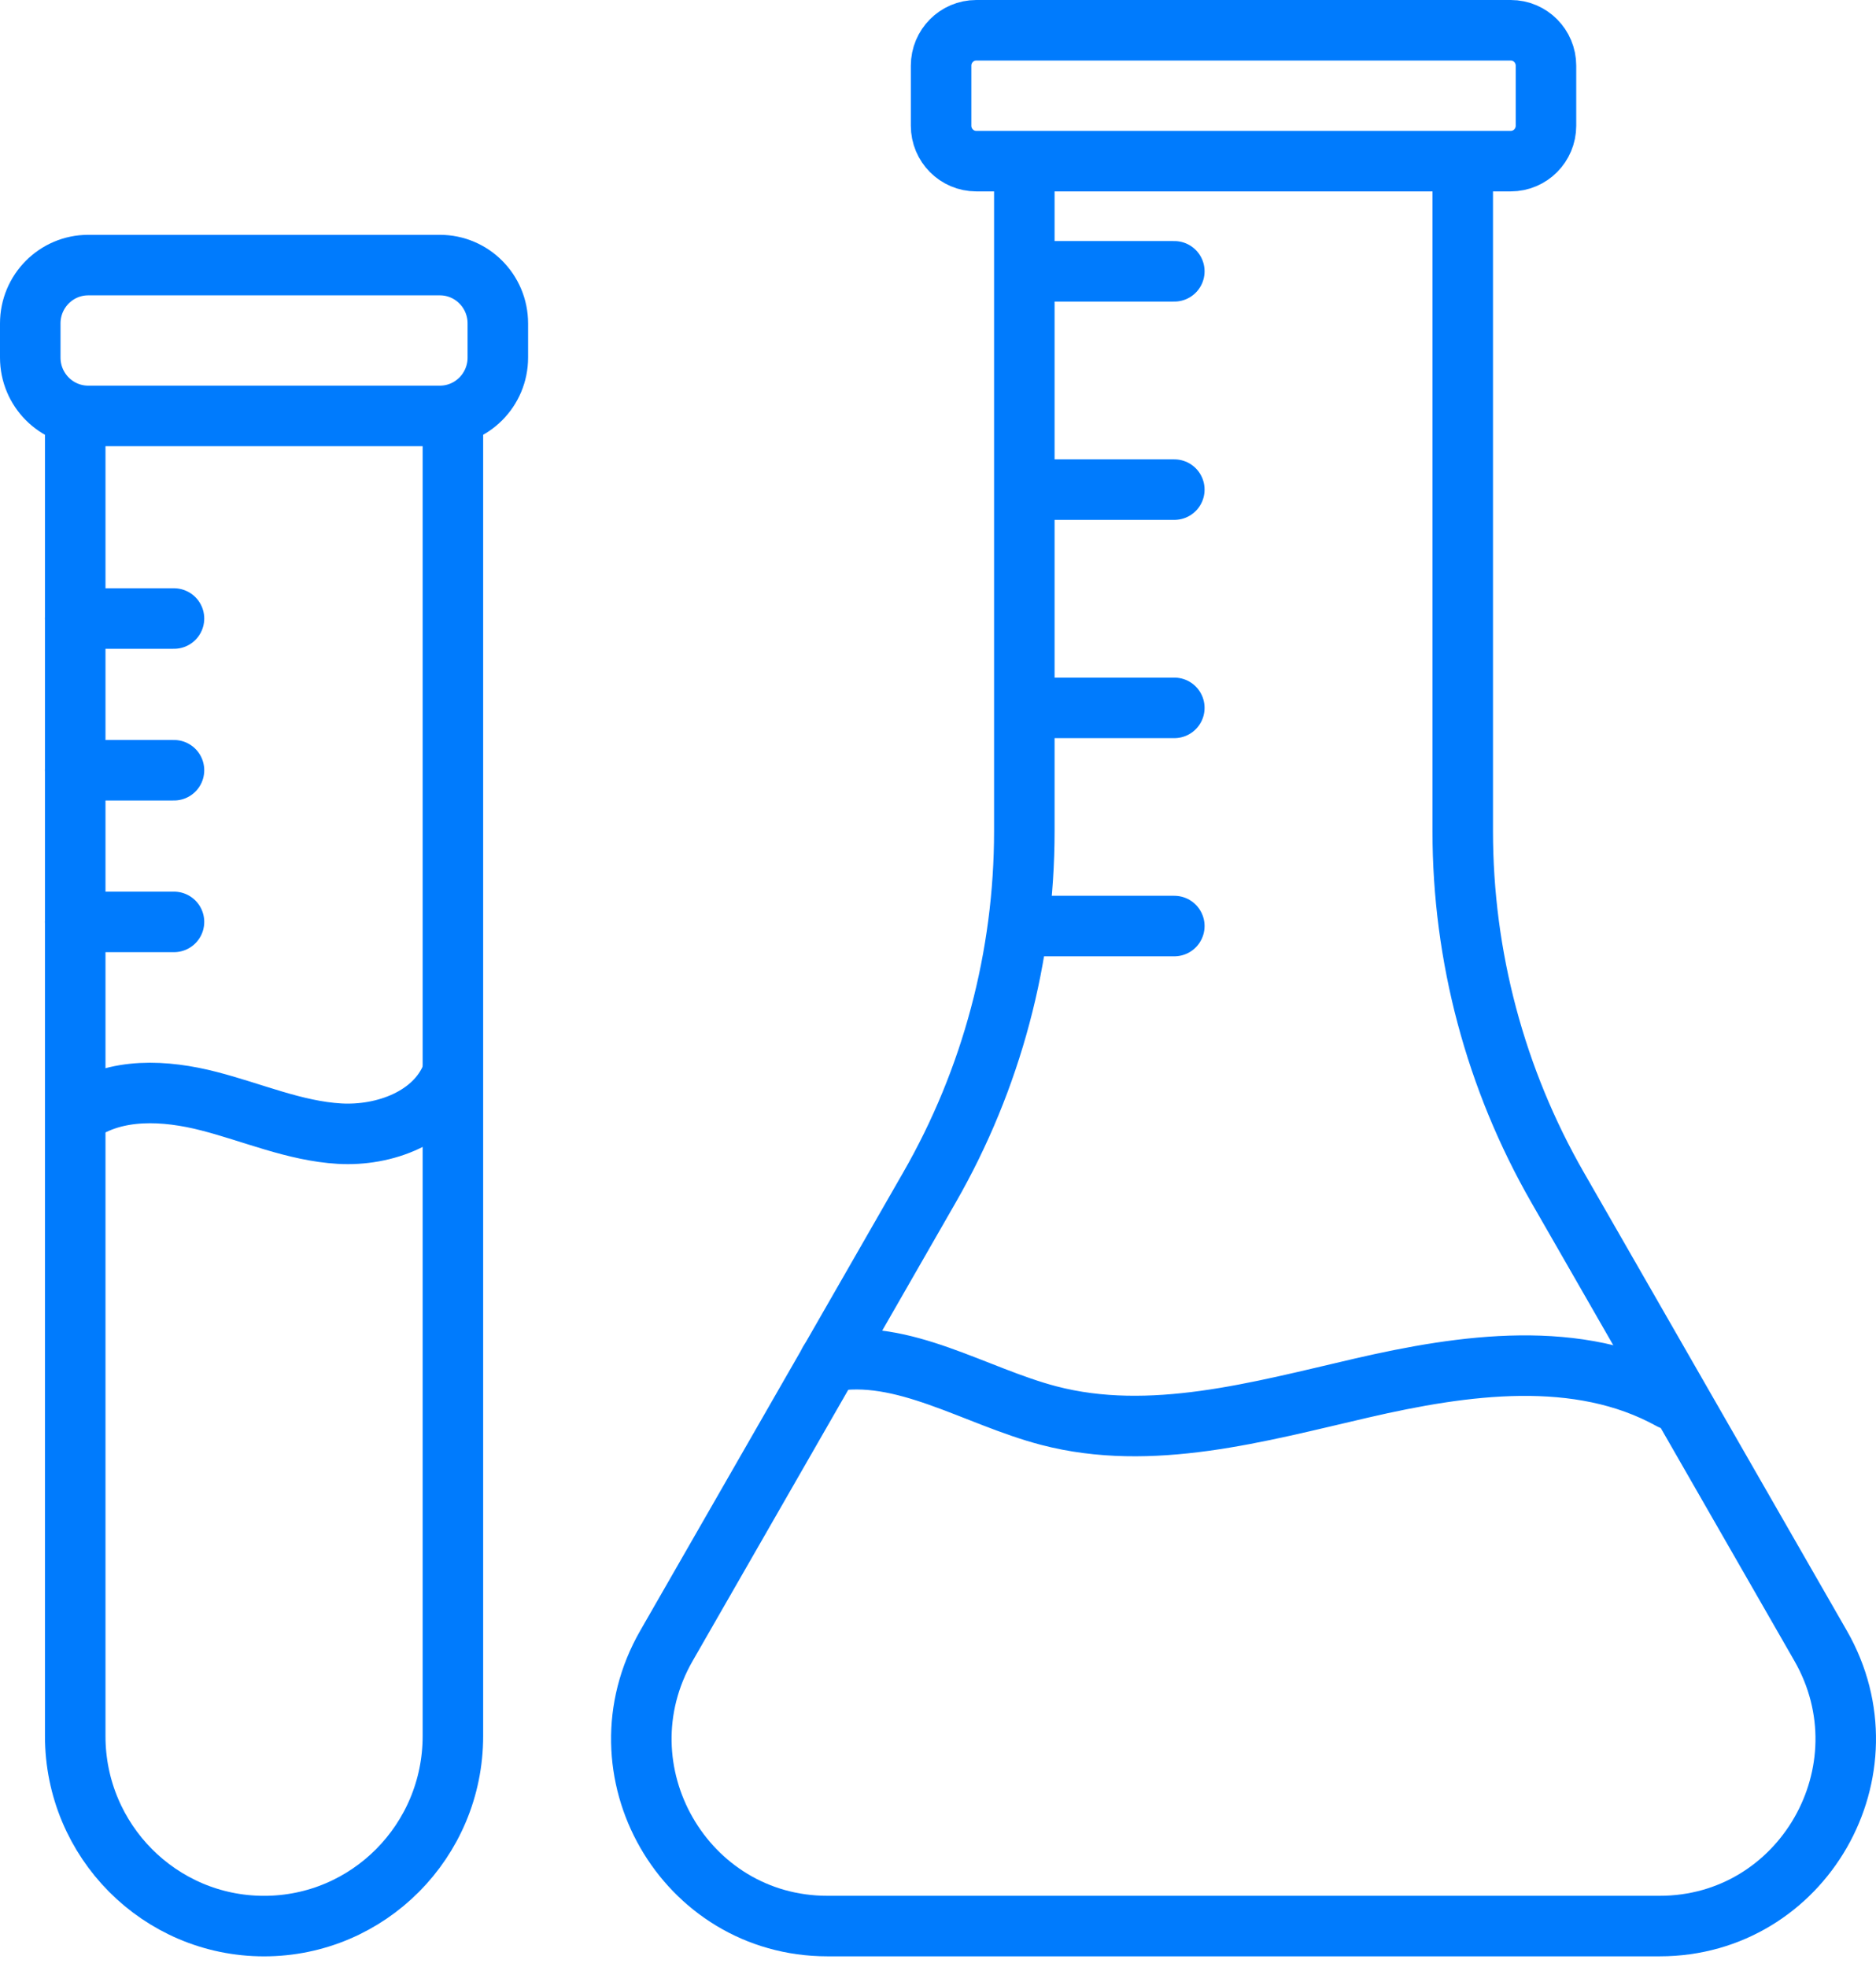
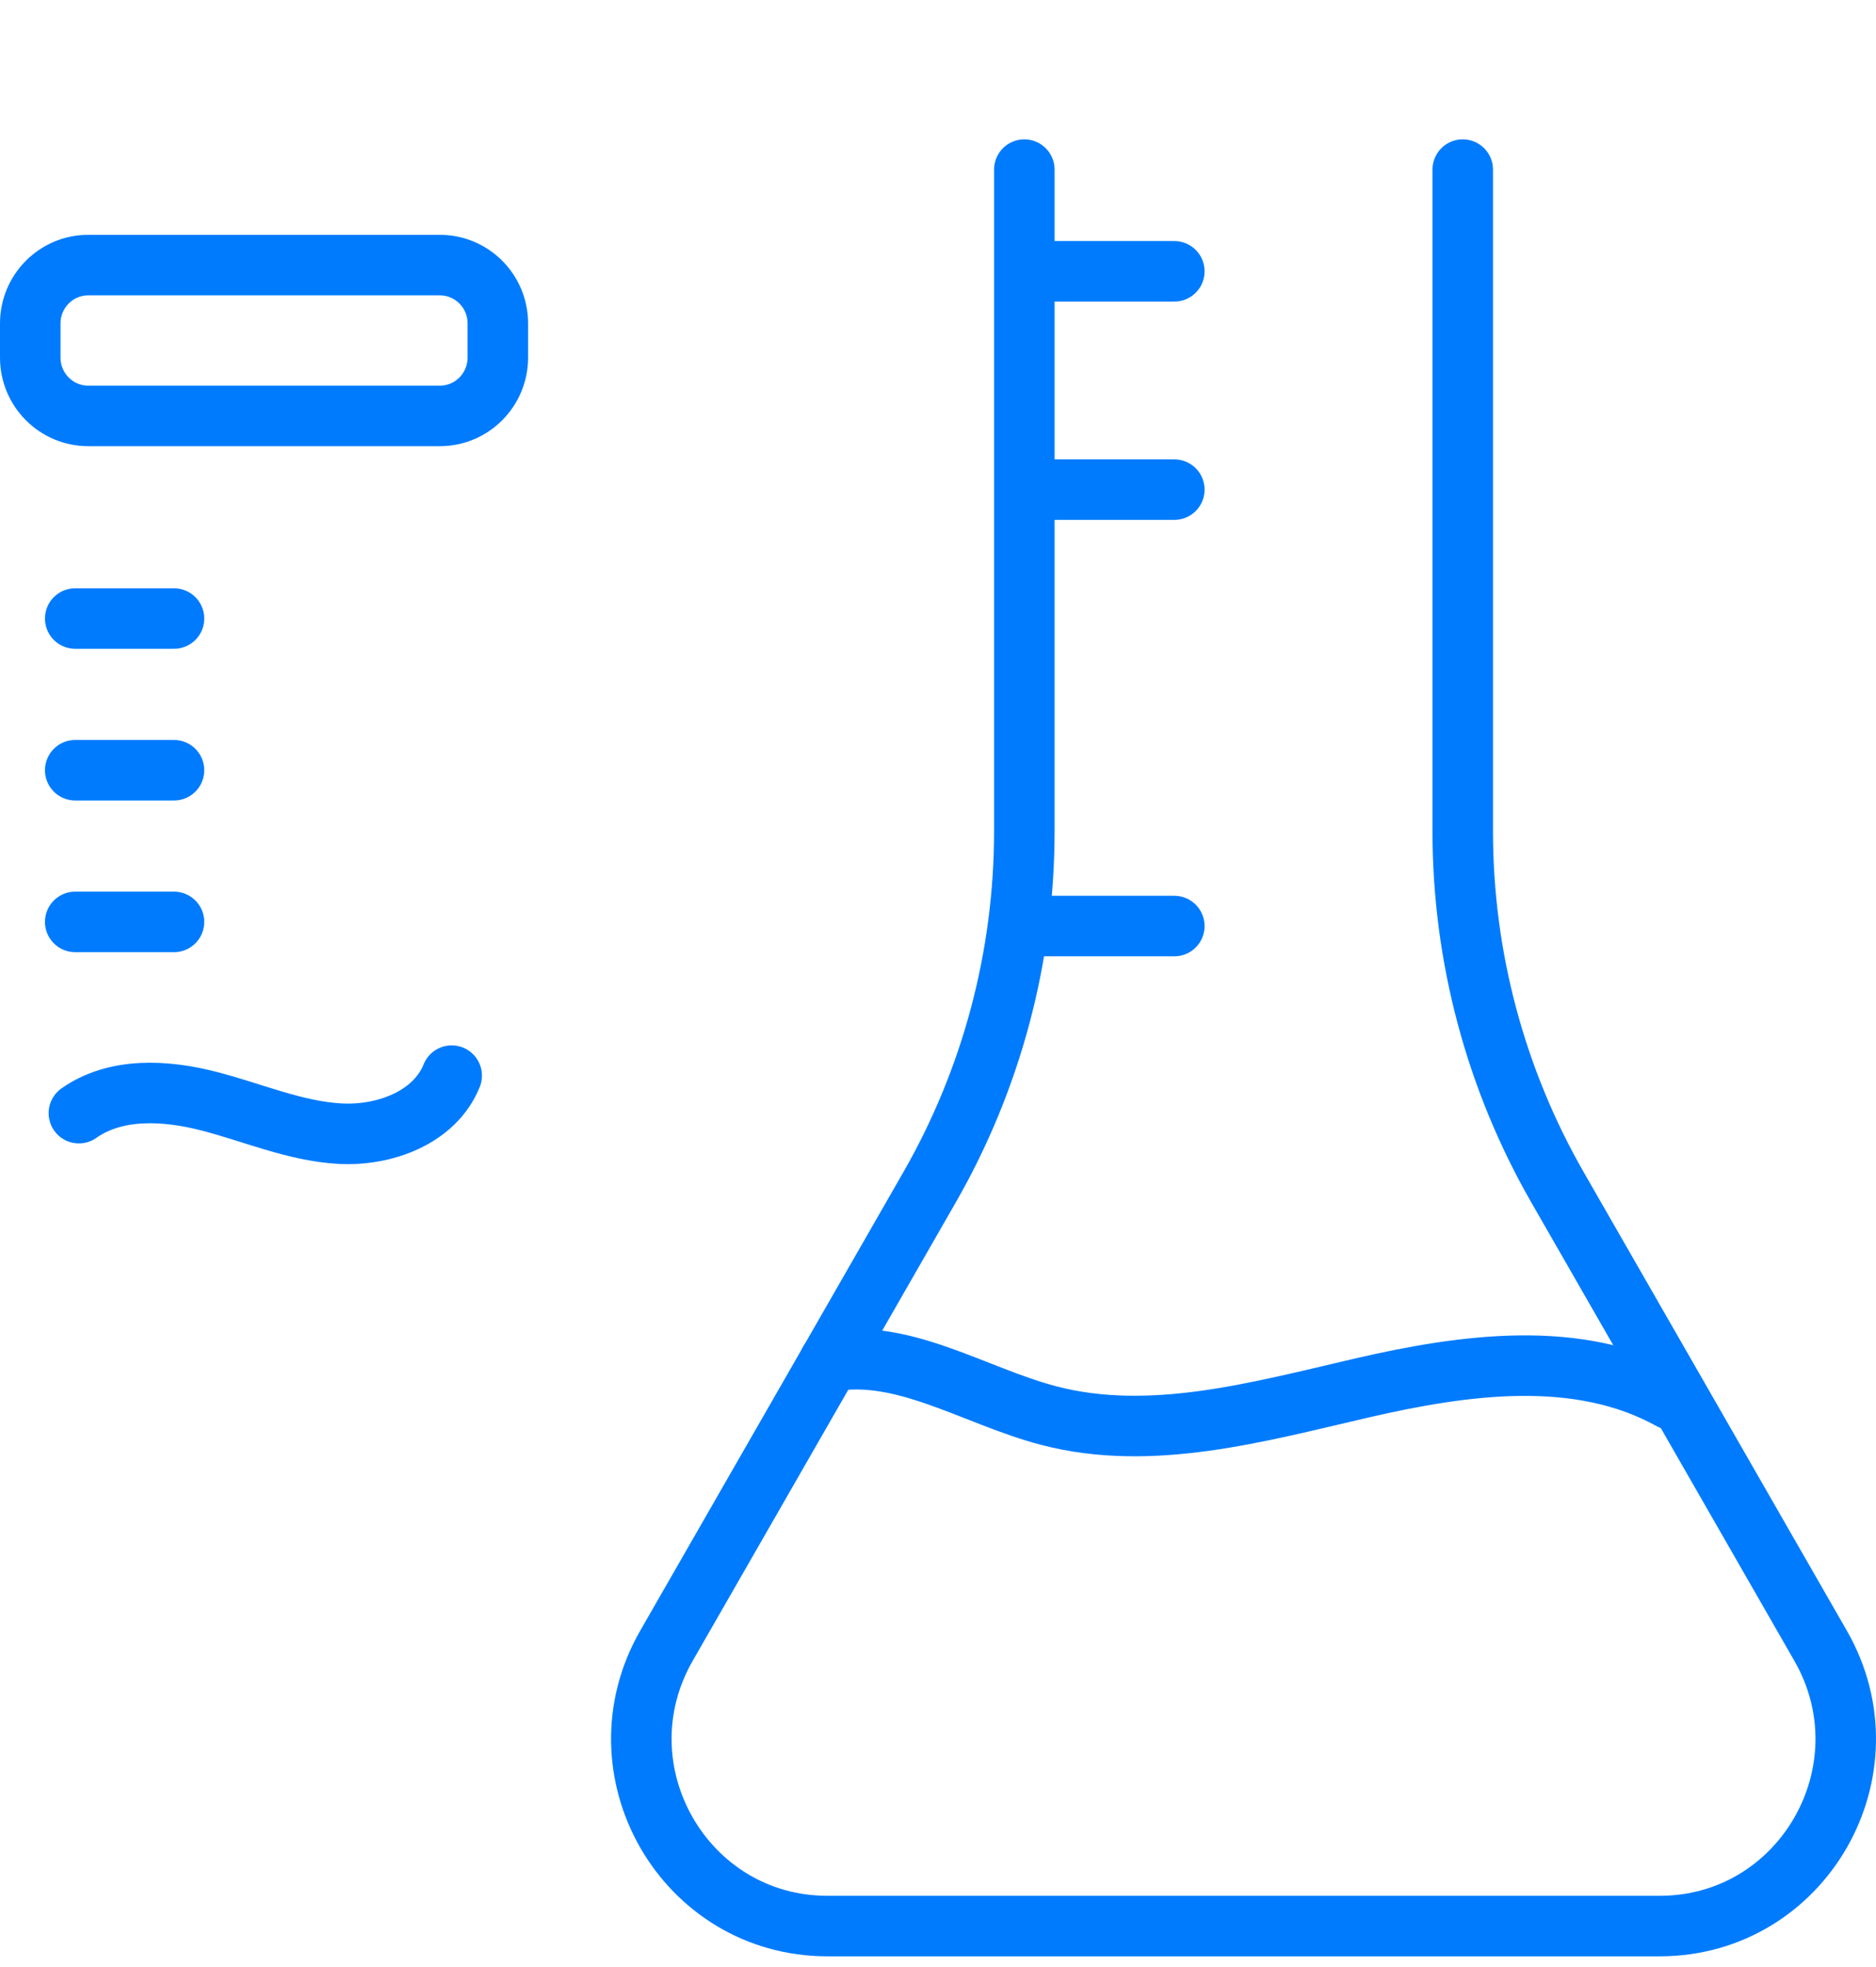
<svg xmlns="http://www.w3.org/2000/svg" width="62" height="65" viewBox="0 0 62 65" fill="none">
  <path d="M33.853 5.605V27.468C33.853 31.601 32.773 35.663 30.717 39.242L28.904 42.402L22.027 54.383C19.663 58.501 22.619 63.648 27.346 63.648H54.85C59.577 63.648 62.532 58.501 60.168 54.383L53.292 42.402L51.478 39.242C49.423 35.663 48.342 31.603 48.342 27.468V5.605" stroke="#007BFD" stroke-width="2" stroke-linecap="round" stroke-linejoin="round" />
  <path d="M34.199 8.966H38.81" stroke="#007BFD" stroke-width="2" stroke-linecap="round" stroke-linejoin="round" />
  <path d="M34.199 16.18H38.81" stroke="#007BFD" stroke-width="2" stroke-linecap="round" stroke-linejoin="round" />
-   <path d="M34.199 23.392H38.81" stroke="#007BFD" stroke-width="2" stroke-linecap="round" stroke-linejoin="round" />
  <path d="M34.199 30.602H38.81" stroke="#007BFD" stroke-width="2" stroke-linecap="round" stroke-linejoin="round" />
-   <path d="M49.929 1H32.265C31.623 1 31.102 1.524 31.102 2.171V4.154C31.102 4.801 31.623 5.325 32.265 5.325H49.929C50.572 5.325 51.093 4.801 51.093 4.154V2.171C51.093 1.524 50.572 1 49.929 1Z" stroke="#007BFD" stroke-width="2" stroke-linecap="round" stroke-linejoin="round" />
-   <path d="M14.968 13.743V57.371C14.968 60.838 12.174 63.649 8.727 63.649C5.28 63.649 2.486 60.838 2.486 57.371V13.743" stroke="#007BFD" stroke-width="2" stroke-linecap="round" stroke-linejoin="round" />
  <path d="M14.537 8.76H2.916C1.858 8.76 1 9.623 1 10.688V11.816C1 12.881 1.858 13.744 2.916 13.744H14.537C15.595 13.744 16.453 12.881 16.453 11.816V10.688C16.453 9.623 15.595 8.76 14.537 8.76Z" stroke="#007BFD" stroke-width="2" stroke-linecap="round" stroke-linejoin="round" />
  <path d="M2.486 20.44H5.75" stroke="#007BFD" stroke-width="2" stroke-linecap="round" stroke-linejoin="round" />
  <path d="M2.486 25.453H5.75" stroke="#007BFD" stroke-width="2" stroke-linecap="round" stroke-linejoin="round" />
  <path d="M2.486 30.465H5.75" stroke="#007BFD" stroke-width="2" stroke-linecap="round" stroke-linejoin="round" />
  <path d="M27.41 44.999C29.835 44.535 32.223 46.142 34.659 46.779C38.039 47.664 41.586 46.658 44.991 45.871C48.396 45.083 52.165 44.555 55.225 46.248" stroke="#007BFD" stroke-width="2" stroke-linecap="round" stroke-linejoin="round" />
  <path d="M2.607 36.785C3.824 35.928 5.465 36.017 6.904 36.389C8.343 36.758 9.737 37.375 11.22 37.462C12.703 37.548 14.372 36.931 14.928 35.545" stroke="#007BFD" stroke-width="2" stroke-linecap="round" stroke-linejoin="round" />
</svg>